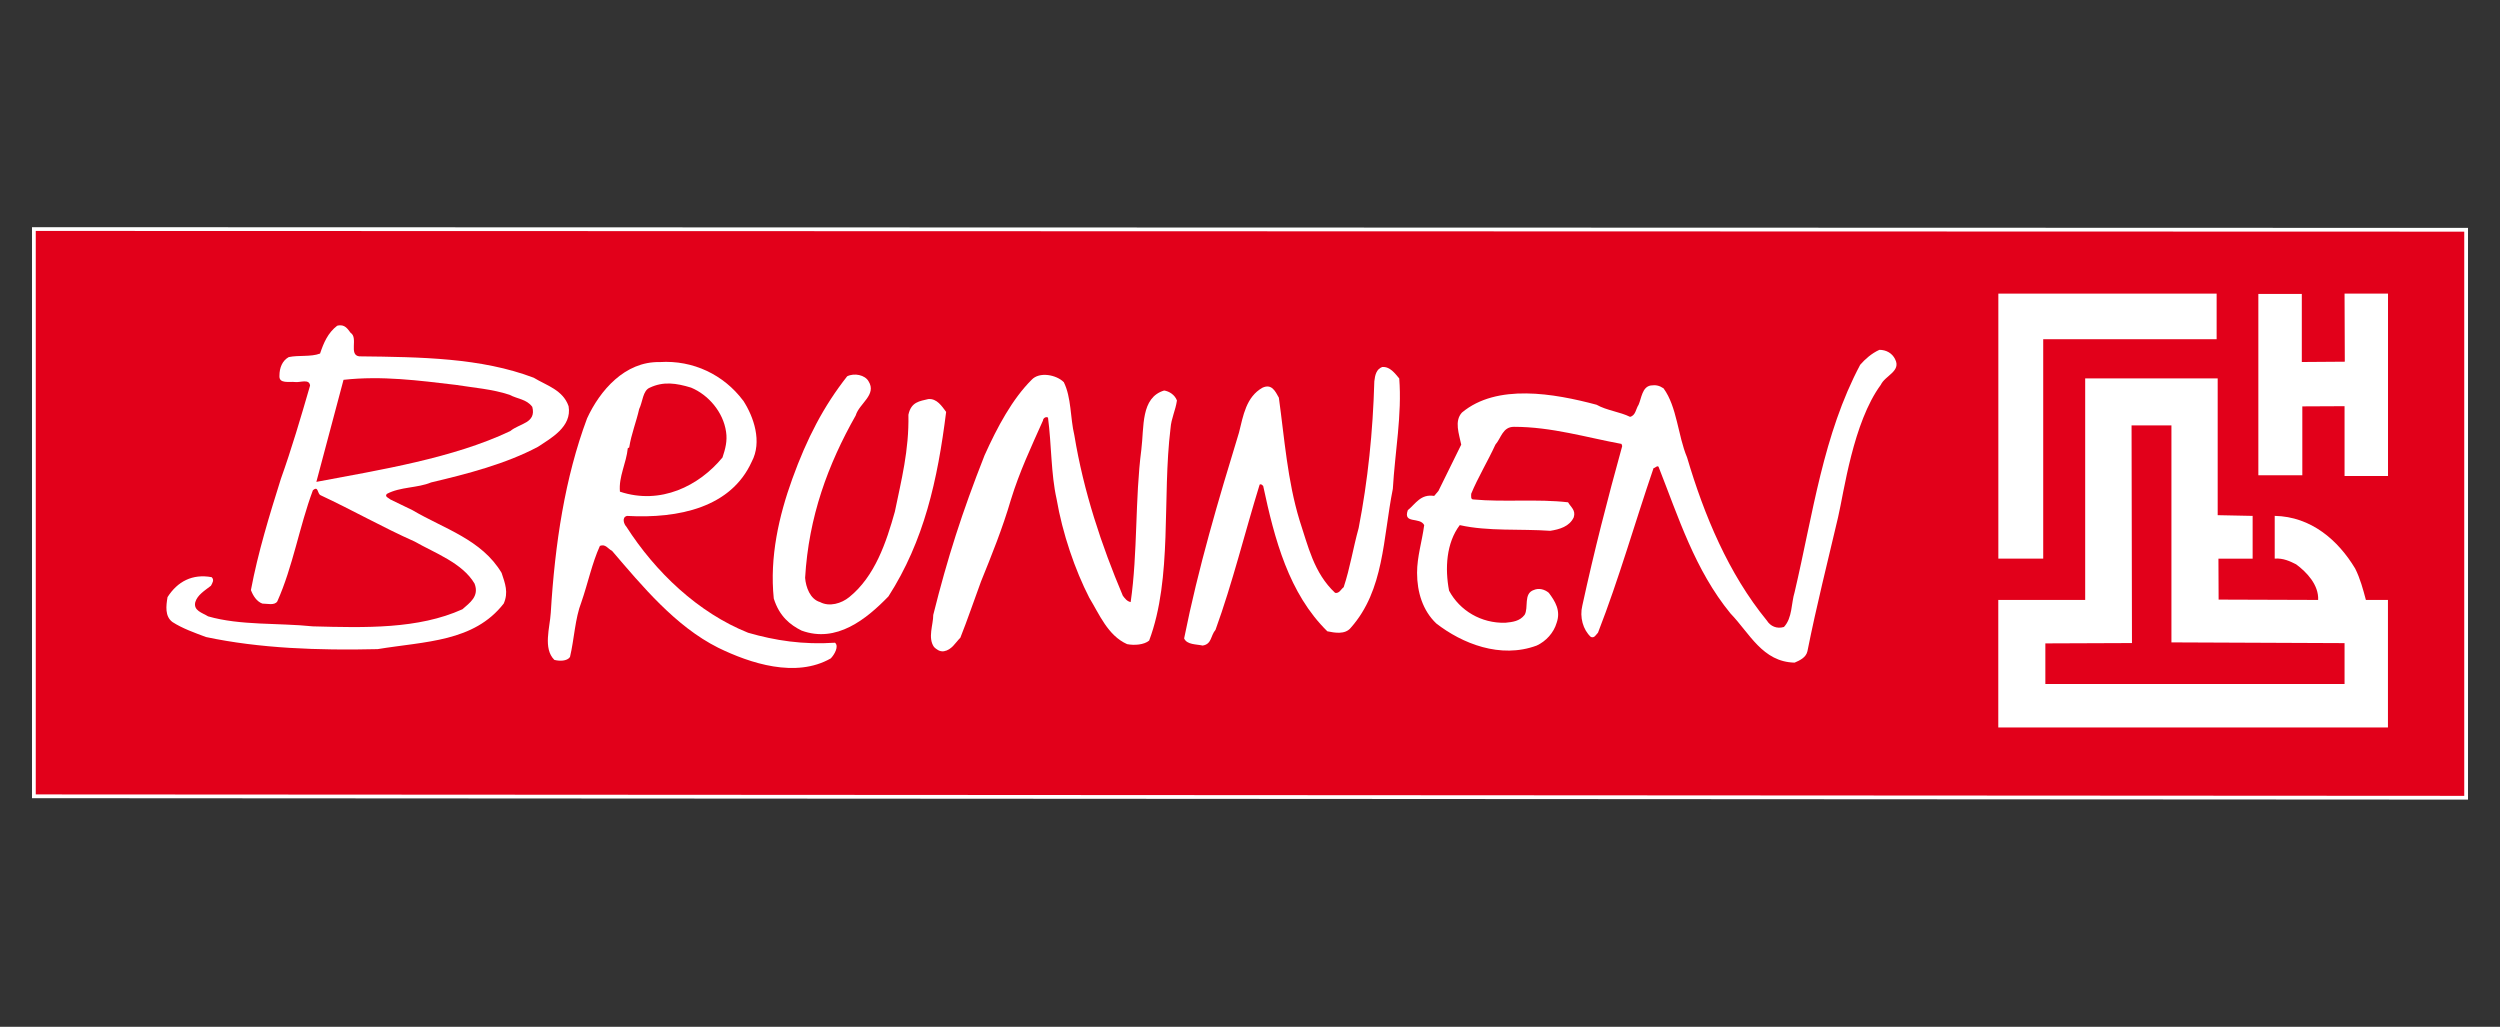
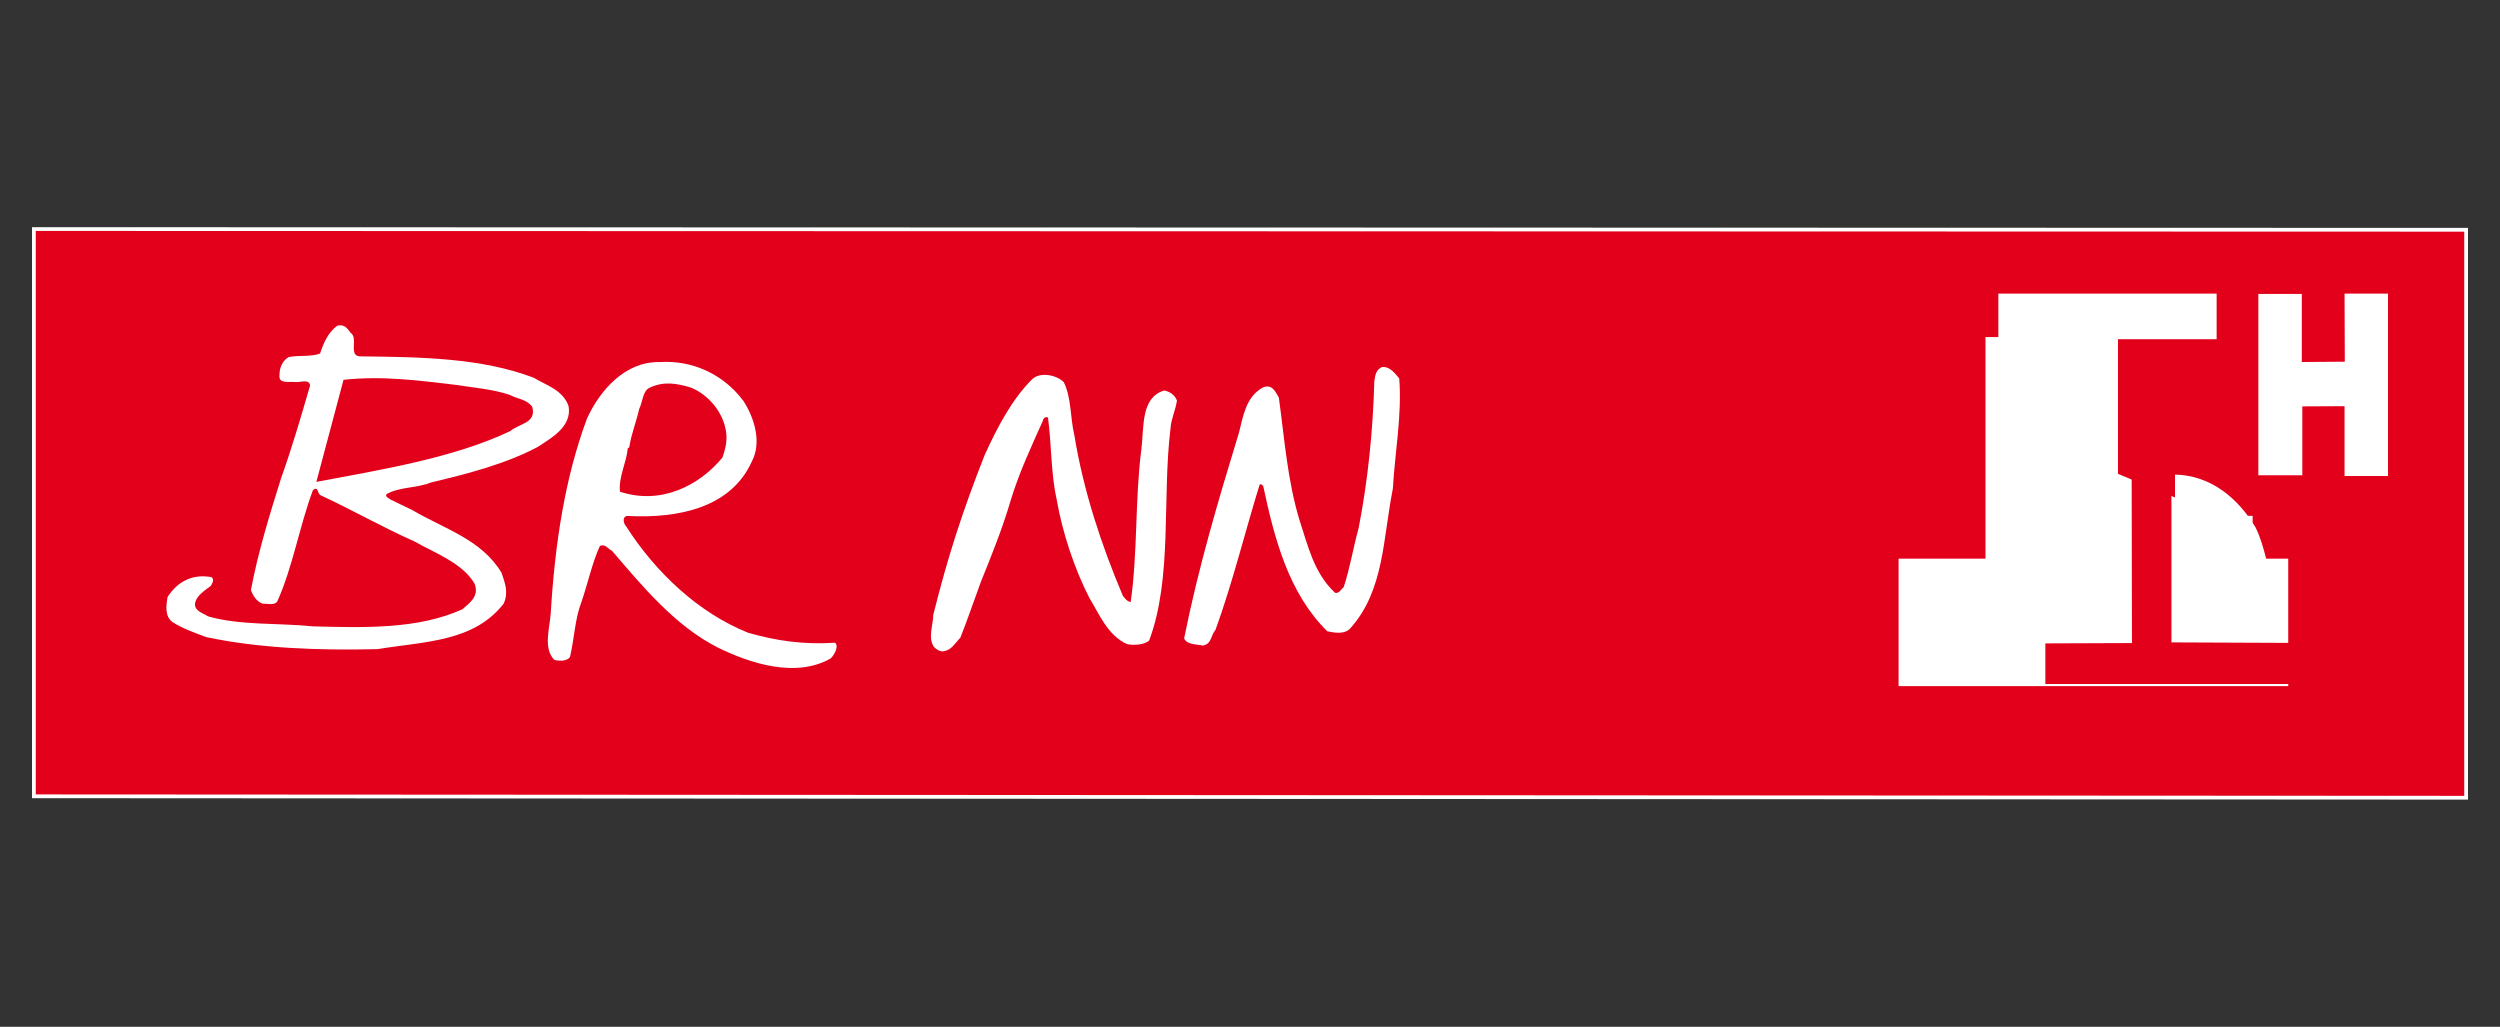
<svg xmlns="http://www.w3.org/2000/svg" height="920" id="uuid-7174f4fc-0b14-4672-97b9-cdf0f81c25de" viewBox="0 0 1120 460" width="2240">
  <rect x="0" y="0" width="1120" height="460" fill="#333333" stroke="none" />
  <defs>
    <style>.uuid-9f62886e-1f32-41bc-9e6f-db2351f60247,.uuid-d2d576ae-686f-463f-9107-7de5afaf34a4,.uuid-f0378101-da36-447c-8da4-00b18d08adf7{stroke-width:0px;}.uuid-9f62886e-1f32-41bc-9e6f-db2351f60247,.uuid-d1c28ee5-d925-4cab-87e8-8e2d616eb6b9{fill:none;}.uuid-d2d576ae-686f-463f-9107-7de5afaf34a4{fill:#fff;}.uuid-f0378101-da36-447c-8da4-00b18d08adf7{fill:#e2001a;}.uuid-d1c28ee5-d925-4cab-87e8-8e2d616eb6b9{stroke:#fff;stroke-miterlimit:3.86;stroke-width:3.37px;}</style>
  </defs>
  <rect class="uuid-9f62886e-1f32-41bc-9e6f-db2351f60247" height="283.15" width="1118" x="1" y="88.43" />
  <polygon class="uuid-d1c28ee5-d925-4cab-87e8-8e2d616eb6b9" points="1103.98 356.54 16.02 355.9 16.02 103.46 1103.98 103.78 1103.98 356.54" />
  <polyline class="uuid-f0378101-da36-447c-8da4-00b18d08adf7" points="1103.98 356.54 16.02 355.9 16.02 103.46 1103.98 103.78 1103.98 356.54" />
  <polyline class="uuid-d2d576ae-686f-463f-9107-7de5afaf34a4" points="1031.21 162.18 1050.47 162.04 1050.36 131.54 1069.83 131.54 1069.83 213.25 1050.36 213.25 1050.36 181.97 1031.44 182.06 1031.44 212.92 1011.74 212.92 1011.74 131.68 1031.21 131.68 1031.21 162.18" />
  <polyline class="uuid-d2d576ae-686f-463f-9107-7de5afaf34a4" points="993.05 151.97 915.36 151.97 915.36 250.26 895.26 250.26 895.26 131.54 993.05 131.54 993.05 151.97" />
  <path class="uuid-d2d576ae-686f-463f-9107-7de5afaf34a4" d="m157.08,149.1c3.52,2.24-.95,9.89,3.83,10.54,27.76.32,54.58.63,78.19,9.58,5.74,3.5,13.08,5.42,15.63,12.76,1.59,9.25-7.97,14.36-13.72,18.19-14.37,7.65-31.6,12.12-47.88,15.96-6.07,2.55-13.72,1.91-19.78,5.11-1.28,1.28.96,1.91,1.59,2.55l9.89,4.79c14.04,8.3,30.95,13.08,39.89,28.08,1.59,4.79,3.14,8.71.96,13.72-13.4,17.23-35.1,16.91-56.49,20.43-26.49.63-52.97-.32-76.91-5.42-5.11-1.91-10.54-3.83-15-6.7-3.5-2.55-2.87-7.34-2.23-11.17,4.47-7.02,11.17-10.54,19.78-8.94,1.28,1.28.32,2.55-.32,3.83-2.87,2.23-6.06,4.14-7.02,7.34-.95,3.83,3.19,4.79,5.74,6.38,14.37,4.16,31.6,2.88,46.91,4.48,23.62.63,47.23,1.28,67.03-7.66,3.19-2.86,7.66-5.74,5.43-11.49-5.43-9.26-17.87-13.72-26.81-18.83-14.36-6.38-27.76-14.04-42.12-20.74-1.59-.63-.95-4.47-3.5-2.23-6.07,16.28-8.93,34.14-15.95,49.79-1.28,1.91-4.47.96-6.7.96-2.55-.96-4.15-3.5-5.11-6.06,3.19-16.92,8.3-33.52,13.41-49.79,4.79-13.41,8.93-27.45,13.09-41.82-.33-3.19-4.47-1.28-6.7-1.59-2.55-.32-7.34.95-7.02-2.87,0-3.5,1.28-6.7,4.16-8.3,4.47-.95,9.89,0,14.04-1.59,1.59-4.79,3.5-9.26,7.65-12.45,3.5-.95,4.78,1.6,6.06,3.2" />
-   <path class="uuid-d2d576ae-686f-463f-9107-7de5afaf34a4" d="m848.99,160.9c2.87,5.43-4.48,7.34-6.39,11.5-12.45,16.91-16.49,48.03-19.15,59.36-4.74,20.3-9.58,39.25-13.72,59.99-.63,2.87-3.52,4.15-5.74,5.11-14.37-.32-20.11-13.09-28.73-22.03-15.95-19.47-23.3-43.07-32.24-65.74-.63-.63-1.59.63-2.23.63-8.63,25.22-15.32,49.14-24.89,73.73-.96.95-1.59,2.55-3.19,1.91-3.52-3.19-5.1-8.93-3.83-14.04,5.42-24.89,11.17-47.23,17.87-71.48l-.32-.96c-15.63-2.87-31.28-7.66-48.19-7.66-5.1,0-5.74,5.11-8.3,7.98-3.19,7.02-7.98,15-10.84,22.01,0,.96-.32,2.55.95,2.55,13.72,1.28,28.73-.32,42.45,1.28,1.28,2.24,3.52,3.52,2.55,6.71-1.91,4.14-6.39,5.42-10.54,6.06-13.41-.95-27.76.32-40.53-2.55-6.06,7.98-6.7,19.47-4.79,29.37,4.79,8.93,14.37,14.68,25.22,14.37,3.19-.33,6.38-.64,8.61-3.53,1.91-3.19-.64-9.58,4.16-11.16,2.23-.96,4.78-.32,6.69,1.28,2.87,3.83,5.43,7.97,3.52,13.41-1.28,4.47-4.79,8.3-8.93,10.21-16.28,6.06-33.52-.96-45-9.89-6.06-5.75-8.61-14.04-8.61-22.67,0-7.34,2.23-14.04,3.19-21.39-1.91-3.83-9.58-.32-7.34-6.69,3.52-2.88,5.74-7.35,11.81-6.39l1.91-2.24,10.21-20.74c-.96-4.79-3.19-10.54.32-14.37,15.65-13.08,41.17-8.61,60.32-3.5,4.47,2.55,10.54,3.19,14.99,5.42,2.55-.63,2.55-3.5,3.83-5.42,1.28-2.88,1.59-7.98,5.44-8.63,2.23-.32,3.83,0,5.74,1.28,6.06,8.3,6.38,21.06,10.54,30.96,7.65,25.85,18.51,52.01,35.75,73.08,1.59,2.55,4.47,3.83,7.65,2.87,3.83-4.15,3.2-10.54,4.79-15.65,8.3-35.42,12.76-70.53,29.36-101.81,2.23-2.55,5.1-5.11,8.61-6.7,3.19,0,5.75,1.6,7.02,4.15" />
  <path class="uuid-d2d576ae-686f-463f-9107-7de5afaf34a4" d="m332.93,179.42c4.78,7.34,8.61,18.52,3.83,27.45-9.26,20.43-32.56,25.54-55.86,24.26-2.55.64-1.28,3.83-.32,4.78,13.08,20.43,32.23,38.62,54.57,47.56,12.13,3.5,24.58,5.42,38.93,4.47,1.91,1.59-.32,5.43-1.91,7.03-15.63,8.93-36.06,2.23-50.43-4.79-19.15-9.58-34.14-27.75-47.55-43.4-1.91-.95-2.87-3.2-5.43-2.23-3.5,7.65-5.42,16.91-8.3,25.2-2.87,7.35-3.2,16.6-5.11,24.59-1.28,1.91-4.78,1.91-7.02,1.28-5.11-5.11-2-14.37-1.59-21.07,1.87-31.11,6.38-60.63,16.27-87.13,5.74-12.45,16.91-25.54,32.55-25.21,15-.96,28.73,5.74,37.34,17.23" />
  <path class="uuid-d2d576ae-686f-463f-9107-7de5afaf34a4" d="m626.86,169.53c1.28,16.28-1.91,32.87-2.87,49.47-4.47,22.34-3.83,45.32-18.83,62.23-2.55,3.19-7.34,2.24-10.52,1.59-17.23-16.92-23.63-41.17-28.73-65.1-.63-.63-.96-.96-1.59-.63-6.7,21.7-12.13,44.04-19.78,65.1-2.24,2.55-1.59,6.38-5.75,7.02-2.87-.64-7.02-.33-8.3-3.19,6.39-31.91,15.32-61.92,24.58-92.23,1.91-7.65,3.19-15.95,10.52-20.1,4.15-1.91,5.74,1.59,7.34,4.47,2.55,18.52,3.83,37.02,9.26,54.9,3.83,11.49,6.38,23.62,15.95,32.55,1.91.32,2.55-1.59,3.83-2.55,2.87-8.63,4.15-17.24,6.71-26.5,4.14-21.38,6.38-43.08,7.02-65.74.32-2.87.95-5.42,3.5-6.39,3.52-.32,5.75,2.88,7.66,5.11" />
-   <path class="uuid-d2d576ae-686f-463f-9107-7de5afaf34a4" d="m389.1,170.8c3.83,6.07-4.15,9.9-5.74,15.32-12.45,22.02-21.06,45.32-22.67,72.76.33,4.16,2.24,9.58,6.7,10.85,4.15,2.24,9.58.64,13.08-2.23,11.49-9.26,16.6-24.58,20.43-38.29,2.88-14.04,6.39-27.45,6.07-43.41,1.22-5.82,5.1-6.07,8.93-7.02,3.83-.32,6.06,3.2,7.97,5.75-3.83,30.64-9.89,57.76-25.84,82.65-9.89,10.21-23.3,21.06-38.93,15.32-5.11-2.55-9.95-6.37-12.45-14.36-1.91-18.51,2.29-36.99,8.3-53.61,6.57-18.18,14.04-32.56,24.58-45.95,3.19-1.59,7.97-.63,9.58,2.23" />
  <path class="uuid-d2d576ae-686f-463f-9107-7de5afaf34a4" d="m476.54,171.12c3.5,7.02,2.87,15.95,4.78,23.93,4.15,25.22,12.13,49.15,21.7,71.82.96,1.28,1.91,2.55,3.52,2.86,3.19-22.01,1.91-46.27,4.78-68.29,1.28-10.22-.32-23.3,10.21-26.49,2.24.32,4.79,1.91,5.74,4.47-.63,4.48-2.55,7.98-2.87,12.45-3.83,31.28.96,67.01-9.58,95.11-2.24,1.91-6.7,2.24-9.89,1.59-8.61-3.83-12.45-13.41-16.91-20.74-6.39-12.45-12.02-28.78-14.68-44.36-2.52-11.16-2.24-24.25-3.83-36.38-.96-.63-2.24.32-2.24,1.28-5.42,12.13-10.52,22.97-14.36,35.42-3.83,13.09-8.63,24.89-13.41,36.71-3.19,8.6-6.07,17.23-9.26,25.2-2.24,2.24-3.83,5.43-7.34,6.06-1.91.32-3.52-.96-4.47-1.91-2.87-4.15-.33-9.89-.33-14.37,6.39-25.53,12.8-45.62,22.98-71.48,5.78-12.83,12.45-25.21,21.06-33.82,3.52-3.83,11.17-2.23,14.36.96" />
  <path class="uuid-f0378101-da36-447c-8da4-00b18d08adf7" d="m228.26,176.86c3.5,1.91,7.65,1.91,10.21,5.43,1.91,7.34-5.74,7.34-9.89,10.84-25.54,12.13-58.13,17.34-86.85,22.75l12.17-45.72c17.23-1.91,33.82.32,50.11,2.24,7.97,1.28,16.6,1.91,24.26,4.47" />
-   <path class="uuid-d2d576ae-686f-463f-9107-7de5afaf34a4" d="m993.55,230.8l15.63.32v19.15h-15.32l.08,18.35,44.59.15c.32-6.7-5.1-12.45-9.88-15.96-2.55-1.28-5.75-2.87-9.58-2.55v-19.15c16.27.32,28.4,10.85,36.06,23.62,2.24,4.47,3.52,9.26,4.79,14.04h9.88v57.12h-174.57v-57.12h38.93v-99.26h59.36v61.27" />
+   <path class="uuid-d2d576ae-686f-463f-9107-7de5afaf34a4" d="m993.55,230.8l15.63.32v19.15h-15.32c.32-6.7-5.1-12.45-9.88-15.96-2.55-1.28-5.75-2.87-9.58-2.55v-19.15c16.27.32,28.4,10.85,36.06,23.62,2.24,4.47,3.52,9.26,4.79,14.04h9.88v57.12h-174.57v-57.12h38.93v-99.26h59.36v61.27" />
  <path class="uuid-f0378101-da36-447c-8da4-00b18d08adf7" d="m309.63,173.67c7.66,3.19,14.37,10.85,15.65,19.78.63,4.15-.33,7.66-1.6,11.5-10.52,12.76-27.76,21.38-45.95,15.32-.63-6.7,2.87-12.76,3.52-19.47l.63-.32c.95-6.07,3.19-11.5,4.47-17.23,1.59-3.2,1.59-8.3,4.78-9.58,6.07-2.87,11.76-2.06,18.52,0" />
  <polyline class="uuid-f0378101-da36-447c-8da4-00b18d08adf7" points="972.8 287.79 1050.36 288.12 1050.36 306.44 916.32 306.44 916.32 288.24 955.12 288.09 954.94 190.59 972.8 190.59 972.8 287.79" />
</svg>